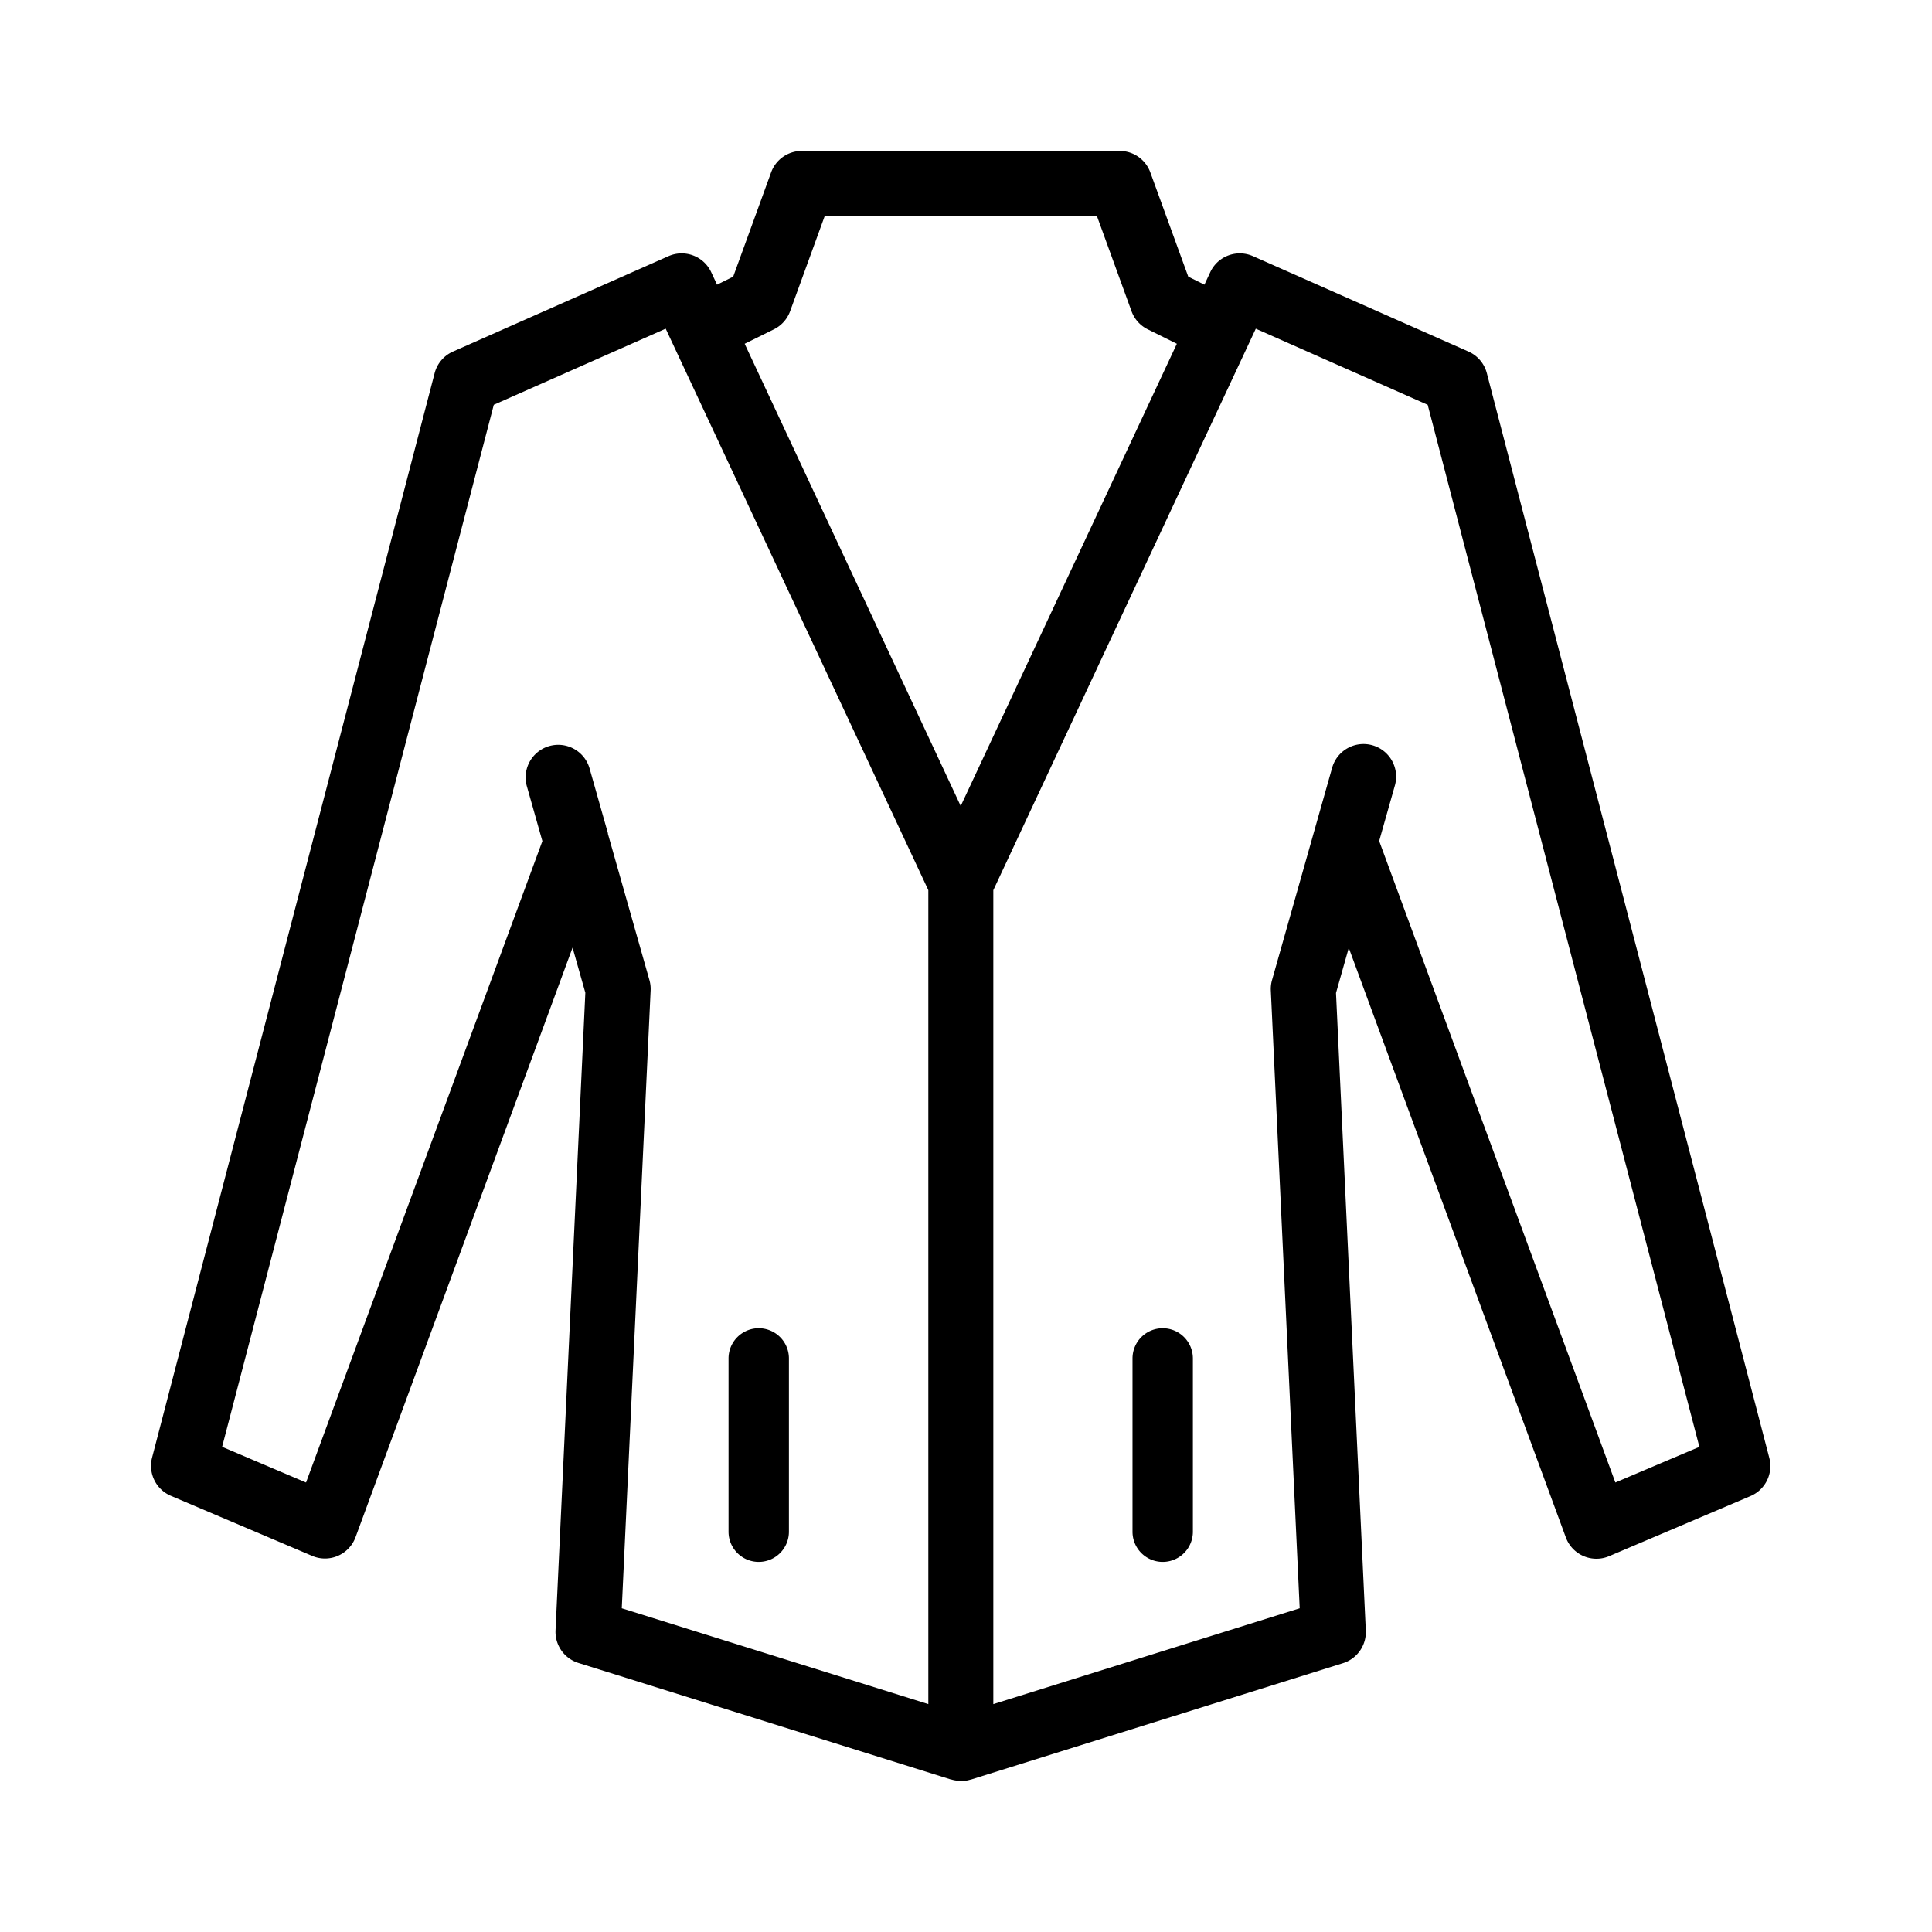
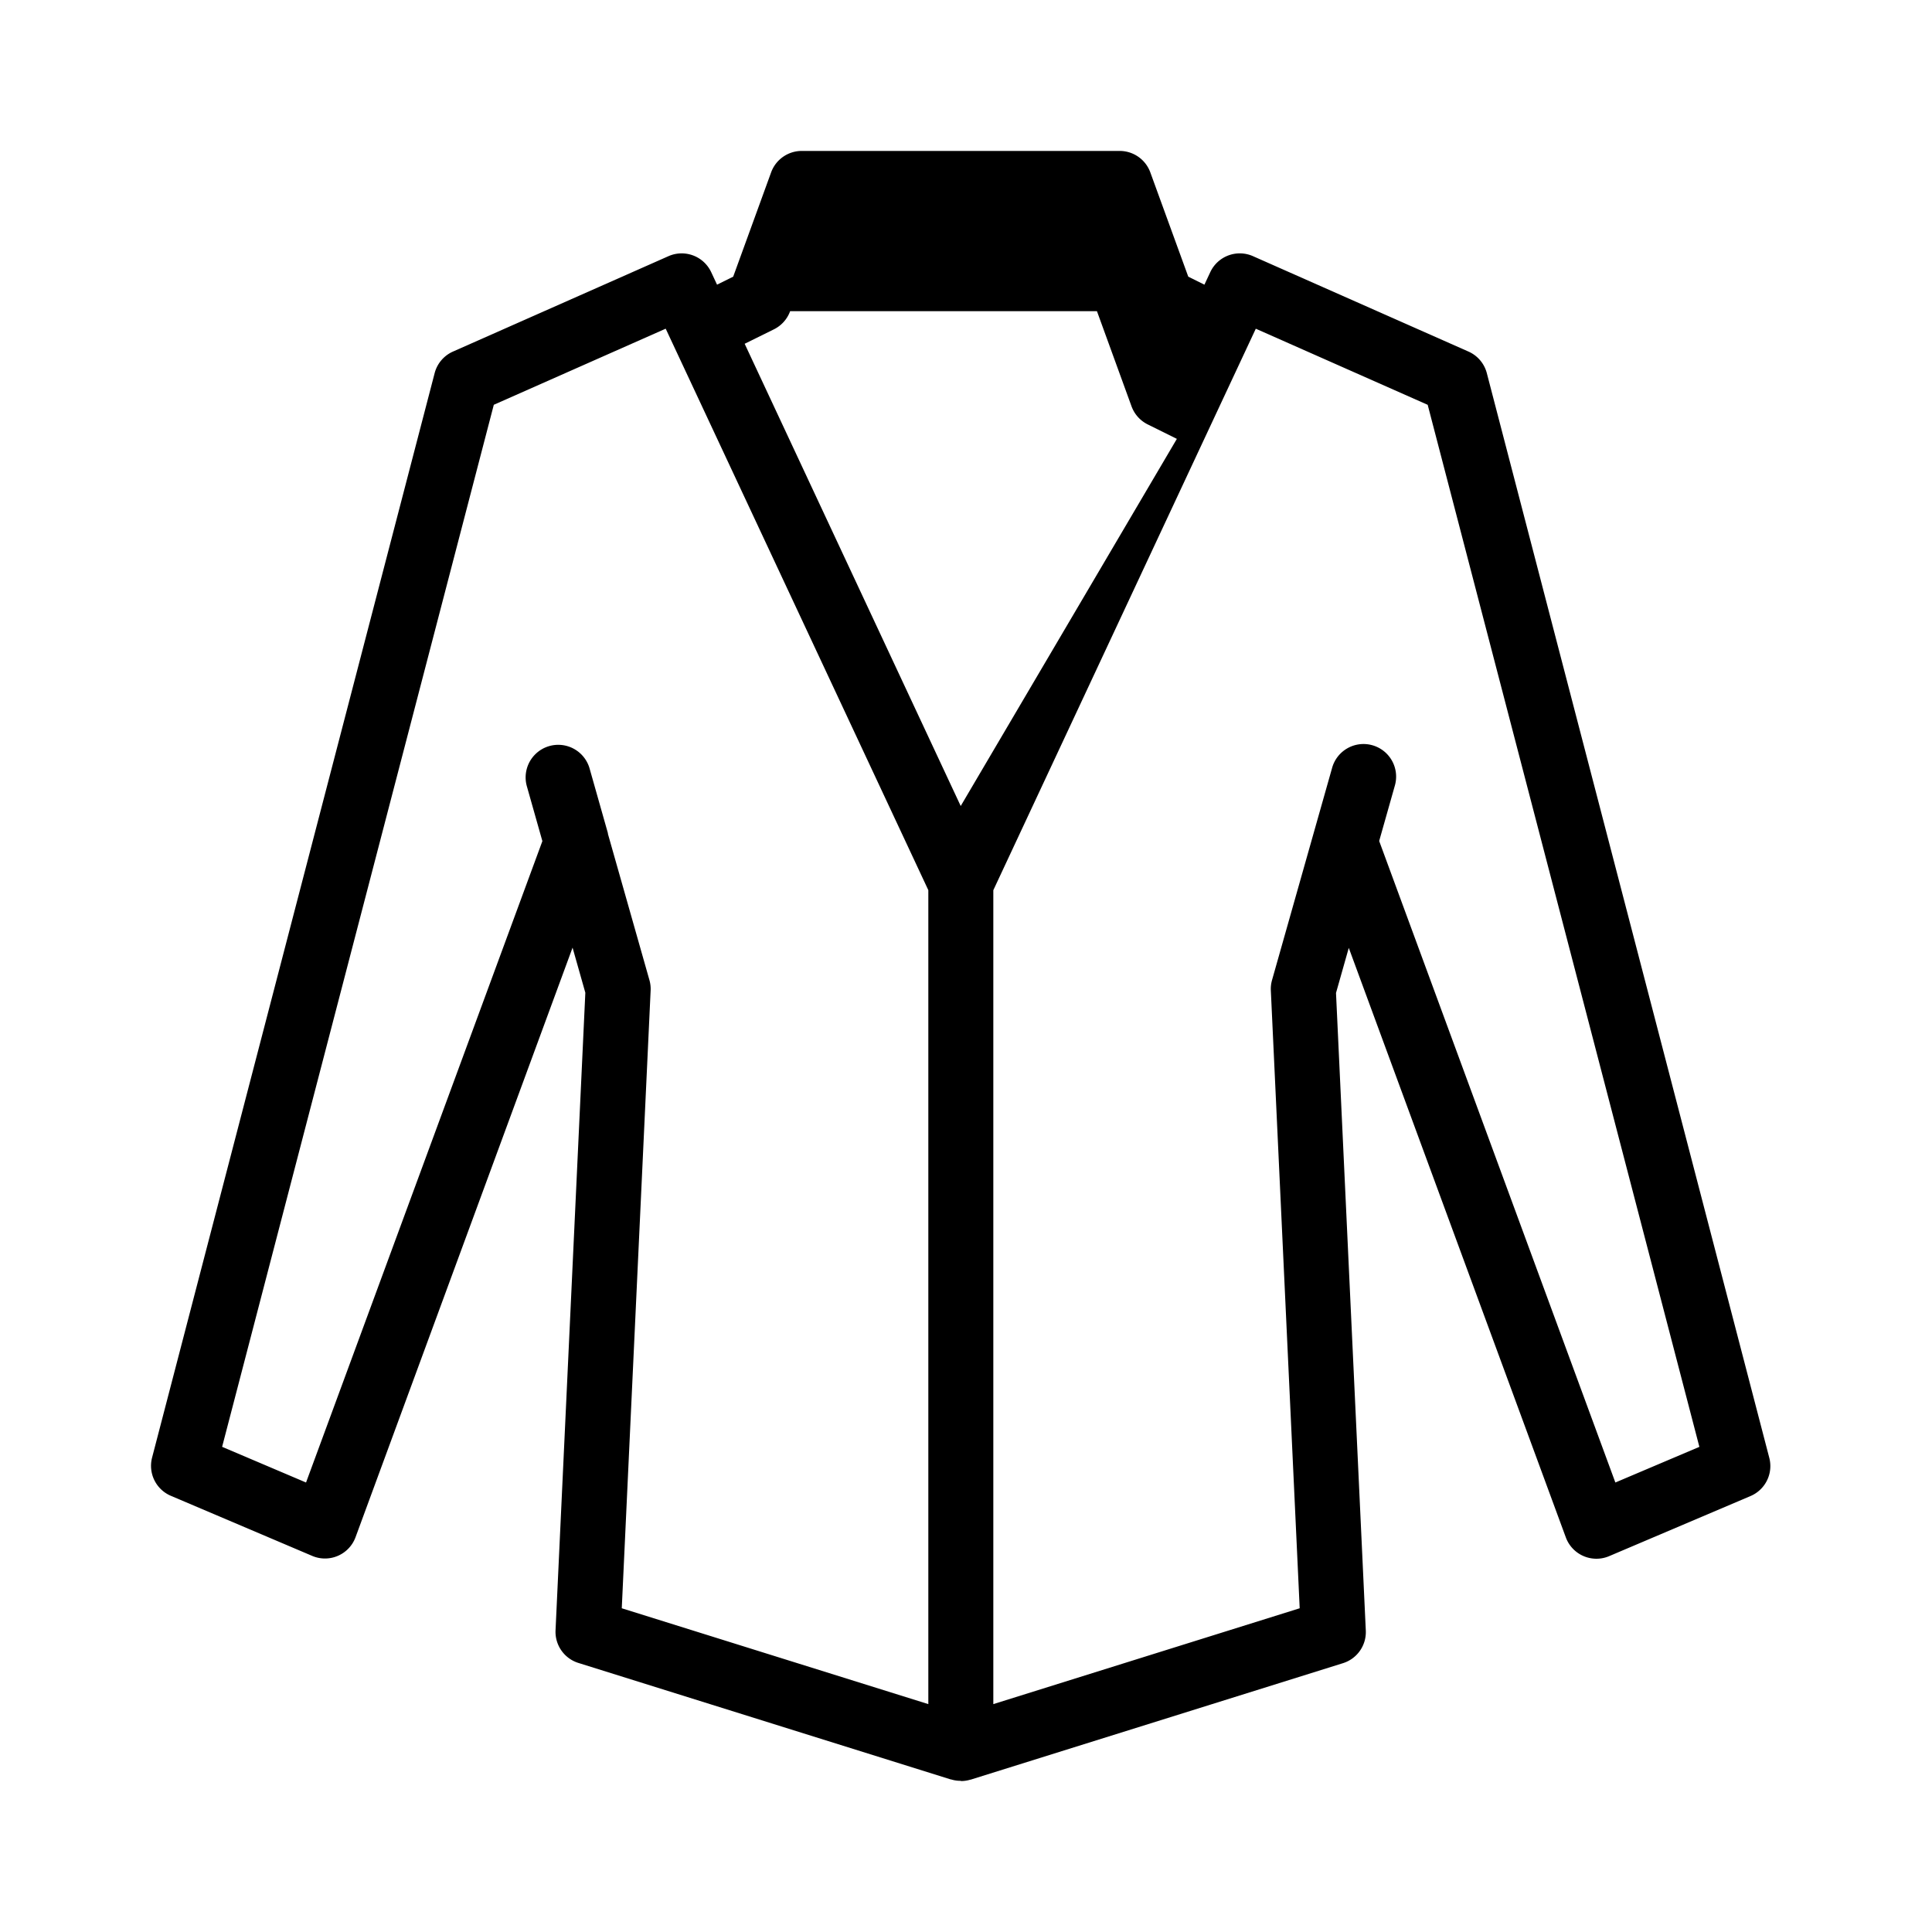
<svg xmlns="http://www.w3.org/2000/svg" width="64" height="64" viewBox="0 0 64 64">
  <g id="coat" transform="translate(-1064 -565)">
    <rect id="矩形_1" data-name="矩形 1" width="64" height="64" transform="translate(1064 565)" fill="#dc9e9e" opacity="0" />
    <g id="noun-coat-3690975" transform="translate(1063.838 565)">
-       <path id="路径_4" data-name="路径 4" d="M49.415,12.361a1.08,1.08,0,0,0-.608-.715l-7.138-3.16a1.079,1.079,0,0,0-1.415.529l-.194.415-.535-.265L38.268,5.711A1.08,1.08,0,0,0,37.253,5H26.721a1.08,1.08,0,0,0-1.015.711L24.45,9.165l-.535.265-.194-.415a1.08,1.08,0,0,0-1.415-.529l-7.138,3.16a1.08,1.08,0,0,0-.608.715L5.2,48.285a1.079,1.079,0,0,0,.623,1.266l4.681,1.99a1.079,1.079,0,0,0,1.436-.62l7.189-19.529.423,1.493-.987,21.121a1.08,1.08,0,0,0,.757,1.081l12.332,3.858h0l.012,0a1.052,1.052,0,0,0,.308.047l.014,0h0L32,59a1.067,1.067,0,0,0,.307-.047l.01,0h0l12.332-3.858a1.08,1.08,0,0,0,.757-1.081l-.987-21.121.423-1.493,7.19,19.528a1.08,1.08,0,0,0,1.014.707,1.068,1.068,0,0,0,.422-.086l4.681-1.99a1.079,1.079,0,0,0,.623-1.266ZM25.8,10.909a1.083,1.083,0,0,0,.536-.6l1.145-3.15H36.5l1.145,3.15a1.083,1.083,0,0,0,.536.6l.966.479L31.987,26.7,24.83,11.388Zm5.111,45.541L20.759,53.276l.956-20.465a1.07,1.07,0,0,0-.04-.345L20.3,27.622,20.3,27.6l-.61-2.153a1.08,1.08,0,0,0-2.078.589l.517,1.827L10.3,49.11l-2.78-1.182,9-34.519,5.694-2.521,8.7,18.6V56.451ZM53.673,49.11,45.849,27.859l.517-1.826a1.08,1.08,0,1,0-2.078-.589L42.3,32.466a1.07,1.07,0,0,0-.04.345l.956,20.465L33.067,56.451V29.489l8.695-18.6,5.694,2.521,9,34.519Z" transform="translate(0 0)" />
-       <path id="路径_5" data-name="路径 5" d="M36.176,40a1,1,0,0,0-1,1V46.74a1,1,0,0,0,2,0V41A1,1,0,0,0,36.176,40Z" transform="translate(2.502 4)" />
-       <path id="路径_6" data-name="路径 6" d="M23.824,47.74a1,1,0,0,0,1-1V41a1,1,0,0,0-2,0V46.74A1,1,0,0,0,23.824,47.74Z" transform="translate(1.472 4)" />
+       <path id="路径_4" data-name="路径 4" d="M49.415,12.361a1.08,1.08,0,0,0-.608-.715l-7.138-3.16a1.079,1.079,0,0,0-1.415.529l-.194.415-.535-.265L38.268,5.711A1.08,1.08,0,0,0,37.253,5H26.721a1.08,1.08,0,0,0-1.015.711L24.45,9.165l-.535.265-.194-.415a1.08,1.08,0,0,0-1.415-.529l-7.138,3.16a1.08,1.08,0,0,0-.608.715L5.2,48.285a1.079,1.079,0,0,0,.623,1.266l4.681,1.99a1.079,1.079,0,0,0,1.436-.62l7.189-19.529.423,1.493-.987,21.121a1.08,1.08,0,0,0,.757,1.081l12.332,3.858h0l.012,0a1.052,1.052,0,0,0,.308.047l.014,0h0L32,59a1.067,1.067,0,0,0,.307-.047l.01,0h0l12.332-3.858a1.08,1.08,0,0,0,.757-1.081l-.987-21.121.423-1.493,7.19,19.528a1.08,1.08,0,0,0,1.014.707,1.068,1.068,0,0,0,.422-.086l4.681-1.99a1.079,1.079,0,0,0,.623-1.266ZM25.8,10.909a1.083,1.083,0,0,0,.536-.6H36.5l1.145,3.15a1.083,1.083,0,0,0,.536.6l.966.479L31.987,26.7,24.83,11.388Zm5.111,45.541L20.759,53.276l.956-20.465a1.07,1.07,0,0,0-.04-.345L20.3,27.622,20.3,27.6l-.61-2.153a1.08,1.08,0,0,0-2.078.589l.517,1.827L10.3,49.11l-2.78-1.182,9-34.519,5.694-2.521,8.7,18.6V56.451ZM53.673,49.11,45.849,27.859l.517-1.826a1.08,1.08,0,1,0-2.078-.589L42.3,32.466a1.07,1.07,0,0,0-.04.345l.956,20.465L33.067,56.451V29.489l8.695-18.6,5.694,2.521,9,34.519Z" transform="translate(0 0)" />
    </g>
  </g>
</svg>